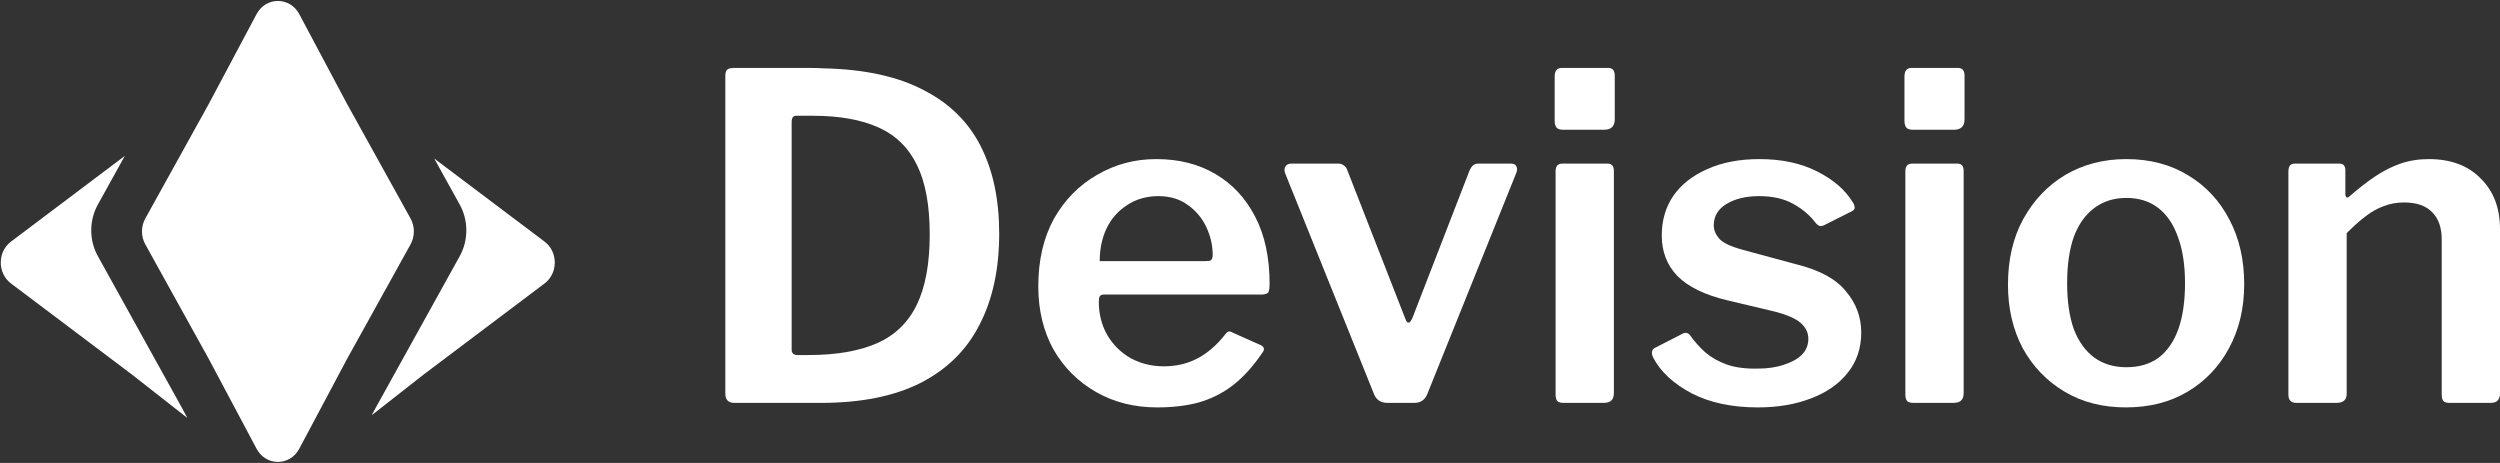
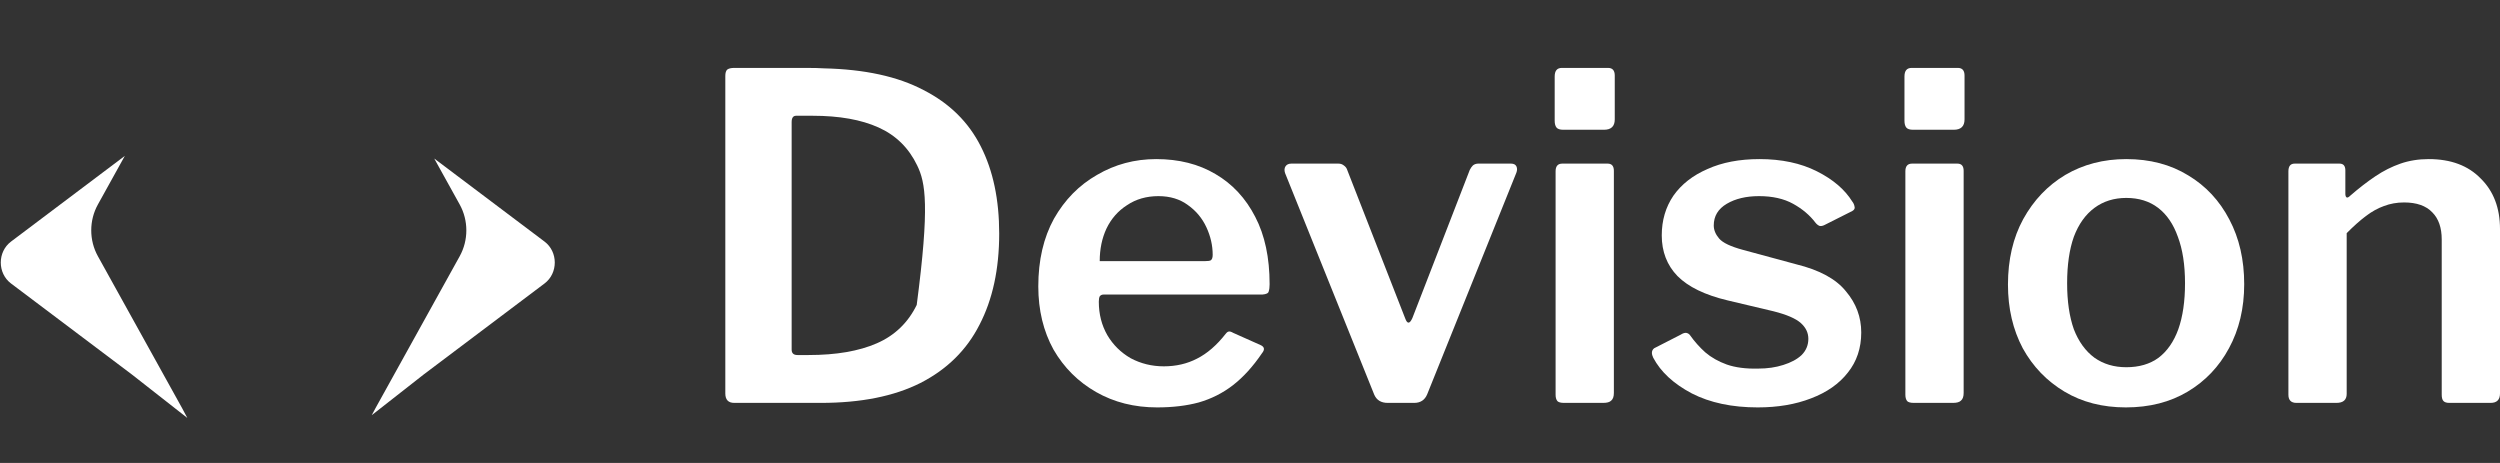
<svg xmlns="http://www.w3.org/2000/svg" width="135" height="25" viewBox="0 0 135 25" fill="none">
  <rect x="0" y="0" width="135" height="25" fill="#333333" stroke="none" />
-   <path d="M39.651 3.667C39.877 3.667 40.208 3.667 40.643 3.667C41.095 3.667 41.571 3.667 42.072 3.667C42.572 3.667 43.04 3.667 43.475 3.667C43.927 3.667 44.266 3.675 44.492 3.691C46.687 3.74 48.478 4.13 49.866 4.861C51.27 5.576 52.303 6.592 52.965 7.909C53.626 9.209 53.957 10.777 53.957 12.614C53.957 14.532 53.602 16.173 52.892 17.539C52.198 18.904 51.133 19.952 49.697 20.684C48.276 21.399 46.485 21.756 44.323 21.756H39.651C39.328 21.756 39.167 21.586 39.167 21.244V4.106C39.167 3.943 39.199 3.829 39.264 3.764C39.344 3.699 39.473 3.667 39.651 3.667ZM42.991 6.251C42.83 6.251 42.749 6.365 42.749 6.592V18.88C42.749 19.075 42.854 19.172 43.064 19.172H43.669C45.154 19.172 46.38 18.961 47.349 18.538C48.317 18.116 49.035 17.425 49.503 16.466C49.971 15.507 50.205 14.239 50.205 12.663C50.205 11.102 49.979 9.859 49.527 8.933C49.075 7.99 48.381 7.307 47.445 6.885C46.509 6.462 45.323 6.251 43.887 6.251H42.991Z" fill="white" />
+   <path d="M39.651 3.667C39.877 3.667 40.208 3.667 40.643 3.667C41.095 3.667 41.571 3.667 42.072 3.667C42.572 3.667 43.04 3.667 43.475 3.667C43.927 3.667 44.266 3.675 44.492 3.691C46.687 3.74 48.478 4.13 49.866 4.861C51.27 5.576 52.303 6.592 52.965 7.909C53.626 9.209 53.957 10.777 53.957 12.614C53.957 14.532 53.602 16.173 52.892 17.539C52.198 18.904 51.133 19.952 49.697 20.684C48.276 21.399 46.485 21.756 44.323 21.756H39.651C39.328 21.756 39.167 21.586 39.167 21.244V4.106C39.167 3.943 39.199 3.829 39.264 3.764C39.344 3.699 39.473 3.667 39.651 3.667ZM42.991 6.251C42.83 6.251 42.749 6.365 42.749 6.592V18.88C42.749 19.075 42.854 19.172 43.064 19.172H43.669C45.154 19.172 46.38 18.961 47.349 18.538C48.317 18.116 49.035 17.425 49.503 16.466C50.205 11.102 49.979 9.859 49.527 8.933C49.075 7.99 48.381 7.307 47.445 6.885C46.509 6.462 45.323 6.251 43.887 6.251H42.991Z" fill="white" />
  <path d="M59.336 16.295C59.336 16.962 59.489 17.563 59.796 18.099C60.103 18.619 60.522 19.034 61.055 19.343C61.603 19.635 62.201 19.782 62.846 19.782C63.508 19.782 64.105 19.643 64.637 19.367C65.186 19.091 65.703 18.644 66.187 18.026C66.251 17.945 66.308 17.904 66.356 17.904C66.404 17.888 66.485 17.913 66.598 17.977L68.075 18.636C68.285 18.733 68.309 18.88 68.147 19.075C67.663 19.79 67.139 20.367 66.574 20.805C66.025 21.228 65.412 21.537 64.734 21.732C64.073 21.911 63.322 22 62.483 22C61.257 22 60.159 21.724 59.191 21.171C58.223 20.619 57.456 19.855 56.891 18.88C56.343 17.888 56.068 16.75 56.068 15.466C56.068 14.052 56.351 12.833 56.915 11.809C57.496 10.786 58.271 9.997 59.239 9.445C60.208 8.876 61.273 8.591 62.435 8.591C63.661 8.591 64.726 8.86 65.63 9.396C66.55 9.932 67.268 10.704 67.784 11.712C68.301 12.703 68.559 13.914 68.559 15.345C68.559 15.507 68.543 15.637 68.51 15.735C68.494 15.832 68.381 15.889 68.172 15.905H59.602C59.506 15.905 59.433 15.938 59.385 16.003C59.352 16.068 59.336 16.165 59.336 16.295ZM65.073 14.101C65.234 14.101 65.339 14.085 65.388 14.052C65.452 14.004 65.485 13.906 65.485 13.76C65.485 13.256 65.372 12.76 65.146 12.273C64.92 11.785 64.589 11.387 64.153 11.078C63.718 10.753 63.185 10.591 62.556 10.591C61.91 10.591 61.345 10.753 60.861 11.078C60.377 11.387 60.006 11.809 59.748 12.346C59.506 12.866 59.385 13.451 59.385 14.101H65.073Z" fill="white" />
  <path d="M81.594 8.835C81.74 8.835 81.836 8.884 81.885 8.981C81.933 9.079 81.933 9.193 81.885 9.323L77.068 21.293C76.939 21.602 76.705 21.756 76.366 21.756H74.938C74.582 21.756 74.34 21.61 74.211 21.317L69.394 9.347C69.346 9.201 69.354 9.079 69.418 8.981C69.483 8.884 69.588 8.835 69.733 8.835H72.275C72.388 8.835 72.484 8.868 72.565 8.933C72.662 8.998 72.727 9.087 72.759 9.201L75.882 17.197C75.995 17.506 76.124 17.498 76.269 17.173L79.367 9.177C79.416 9.079 79.472 8.998 79.537 8.933C79.618 8.868 79.714 8.835 79.827 8.835H81.594Z" fill="white" />
  <path d="M87.149 21.22C87.149 21.415 87.1 21.553 87.004 21.634C86.923 21.716 86.778 21.756 86.568 21.756H84.462C84.284 21.756 84.163 21.724 84.099 21.659C84.034 21.578 84.002 21.464 84.002 21.317V9.25C84.002 8.973 84.123 8.835 84.365 8.835H86.81C87.036 8.835 87.149 8.965 87.149 9.225V21.22ZM87.197 6.446C87.197 6.82 87.004 7.007 86.616 7.007H84.413C84.236 7.007 84.115 6.966 84.05 6.885C83.986 6.804 83.953 6.682 83.953 6.519V4.13C83.953 3.821 84.082 3.667 84.341 3.667H86.834C87.076 3.667 87.197 3.805 87.197 4.081V6.446Z" fill="white" />
  <path d="M98.038 12.029C97.732 11.623 97.328 11.281 96.828 11.005C96.328 10.729 95.715 10.591 94.988 10.591C94.294 10.591 93.713 10.729 93.245 11.005C92.777 11.281 92.543 11.671 92.543 12.175C92.543 12.419 92.64 12.655 92.834 12.882C93.028 13.11 93.455 13.313 94.117 13.492L96.998 14.272C98.256 14.581 99.152 15.068 99.684 15.735C100.233 16.385 100.507 17.124 100.507 17.953C100.507 18.798 100.265 19.521 99.781 20.123C99.313 20.724 98.652 21.187 97.796 21.512C96.957 21.838 95.997 22 94.916 22C93.528 22 92.342 21.748 91.357 21.244C90.373 20.724 89.679 20.082 89.275 19.318C89.227 19.221 89.203 19.131 89.203 19.05C89.203 18.953 89.243 18.871 89.324 18.806L90.752 18.075C90.881 17.994 90.986 17.961 91.067 17.977C91.147 17.994 91.212 18.034 91.26 18.099C91.502 18.441 91.777 18.75 92.084 19.026C92.406 19.302 92.794 19.521 93.245 19.684C93.713 19.847 94.278 19.92 94.94 19.904C95.44 19.904 95.892 19.838 96.296 19.708C96.715 19.578 97.046 19.4 97.288 19.172C97.53 18.928 97.651 18.636 97.651 18.294C97.651 17.969 97.514 17.685 97.24 17.441C96.965 17.197 96.473 16.986 95.763 16.807L93.294 16.222C92.067 15.93 91.164 15.491 90.583 14.906C90.018 14.321 89.735 13.589 89.735 12.711C89.735 11.899 89.945 11.184 90.365 10.566C90.8 9.949 91.414 9.469 92.204 9.128C92.995 8.77 93.931 8.591 95.013 8.591C96.207 8.591 97.24 8.811 98.111 9.25C98.983 9.688 99.62 10.233 100.023 10.883C100.088 10.964 100.128 11.054 100.144 11.151C100.177 11.249 100.136 11.33 100.023 11.395L98.522 12.151C98.426 12.2 98.337 12.216 98.256 12.2C98.176 12.167 98.103 12.11 98.038 12.029Z" fill="white" />
  <path d="M106.037 21.22C106.037 21.415 105.988 21.553 105.891 21.634C105.811 21.716 105.666 21.756 105.456 21.756H103.35C103.172 21.756 103.051 21.724 102.987 21.659C102.922 21.578 102.89 21.464 102.89 21.317V9.25C102.89 8.973 103.011 8.835 103.253 8.835H105.698C105.924 8.835 106.037 8.965 106.037 9.225V21.22ZM106.085 6.446C106.085 6.82 105.891 7.007 105.504 7.007H103.301C103.124 7.007 103.003 6.966 102.938 6.885C102.874 6.804 102.841 6.682 102.841 6.519V4.13C102.841 3.821 102.97 3.667 103.229 3.667H105.722C105.964 3.667 106.085 3.805 106.085 4.081V6.446Z" fill="white" />
  <path d="M114.796 22C113.537 22 112.432 21.716 111.48 21.147C110.528 20.578 109.777 19.798 109.229 18.806C108.696 17.799 108.43 16.653 108.43 15.369C108.43 14.02 108.704 12.841 109.253 11.834C109.818 10.81 110.576 10.014 111.528 9.445C112.497 8.876 113.594 8.591 114.82 8.591C116.095 8.591 117.209 8.884 118.161 9.469C119.113 10.038 119.855 10.834 120.388 11.858C120.921 12.866 121.187 14.028 121.187 15.345C121.187 16.645 120.912 17.799 120.364 18.806C119.831 19.798 119.089 20.578 118.137 21.147C117.185 21.716 116.071 22 114.796 22ZM114.82 19.83C115.514 19.83 116.095 19.66 116.563 19.318C117.031 18.961 117.386 18.449 117.628 17.782C117.87 17.1 117.991 16.271 117.991 15.296C117.991 14.304 117.862 13.467 117.604 12.785C117.362 12.102 117.007 11.582 116.539 11.224C116.071 10.867 115.498 10.688 114.82 10.688C114.159 10.688 113.586 10.867 113.102 11.224C112.618 11.582 112.246 12.102 111.988 12.785C111.746 13.467 111.625 14.304 111.625 15.296C111.625 16.271 111.746 17.1 111.988 17.782C112.246 18.449 112.618 18.961 113.102 19.318C113.586 19.66 114.159 19.83 114.82 19.83Z" fill="white" />
  <path d="M124.01 21.756C123.72 21.756 123.574 21.61 123.574 21.317V9.25C123.574 8.973 123.687 8.835 123.913 8.835H126.334C126.544 8.835 126.649 8.957 126.649 9.201V10.469C126.649 10.566 126.673 10.631 126.721 10.664C126.77 10.68 126.834 10.647 126.915 10.566C127.383 10.16 127.835 9.81 128.271 9.518C128.706 9.225 129.158 8.998 129.626 8.835C130.094 8.673 130.602 8.591 131.151 8.591C132.345 8.591 133.281 8.941 133.959 9.64C134.653 10.322 135 11.232 135 12.37V21.244C135 21.586 134.831 21.756 134.492 21.756H132.265C132.119 21.756 132.015 21.724 131.95 21.659C131.885 21.594 131.853 21.48 131.853 21.317V12.931C131.853 12.297 131.684 11.809 131.345 11.468C131.006 11.111 130.498 10.932 129.82 10.932C129.432 10.932 129.069 10.997 128.73 11.127C128.408 11.241 128.085 11.419 127.762 11.663C127.439 11.907 127.092 12.216 126.721 12.59V21.269C126.721 21.594 126.536 21.756 126.165 21.756H124.01Z" fill="white" />
-   <path d="M13.855 0.762C14.36 -0.185 15.656 -0.185 16.16 0.762L18.744 5.617L22.169 11.797C22.408 12.23 22.408 12.764 22.169 13.197L18.744 19.377L16.16 24.232C15.656 25.18 14.36 25.18 13.855 24.232L11.271 19.377L7.847 13.197C7.607 12.764 7.607 12.23 7.847 11.797L11.271 5.617L13.855 0.762Z" fill="white" />
  <path d="M6.741 8.418L0.594 13.046C-0.142 13.601 -0.142 14.753 0.594 15.307L7.126 20.226L10.115 22.568L9.837 22.046L5.286 13.836C4.808 12.973 4.808 11.906 5.286 11.043L6.741 8.418Z" fill="white" />
  <path d="M20.074 22.42L22.874 20.226L29.406 15.307C30.142 14.753 30.142 13.601 29.406 13.046L23.448 8.56L24.824 11.043C25.302 11.906 25.302 12.973 24.824 13.836L20.274 22.046L20.074 22.42Z" fill="white" />
</svg>